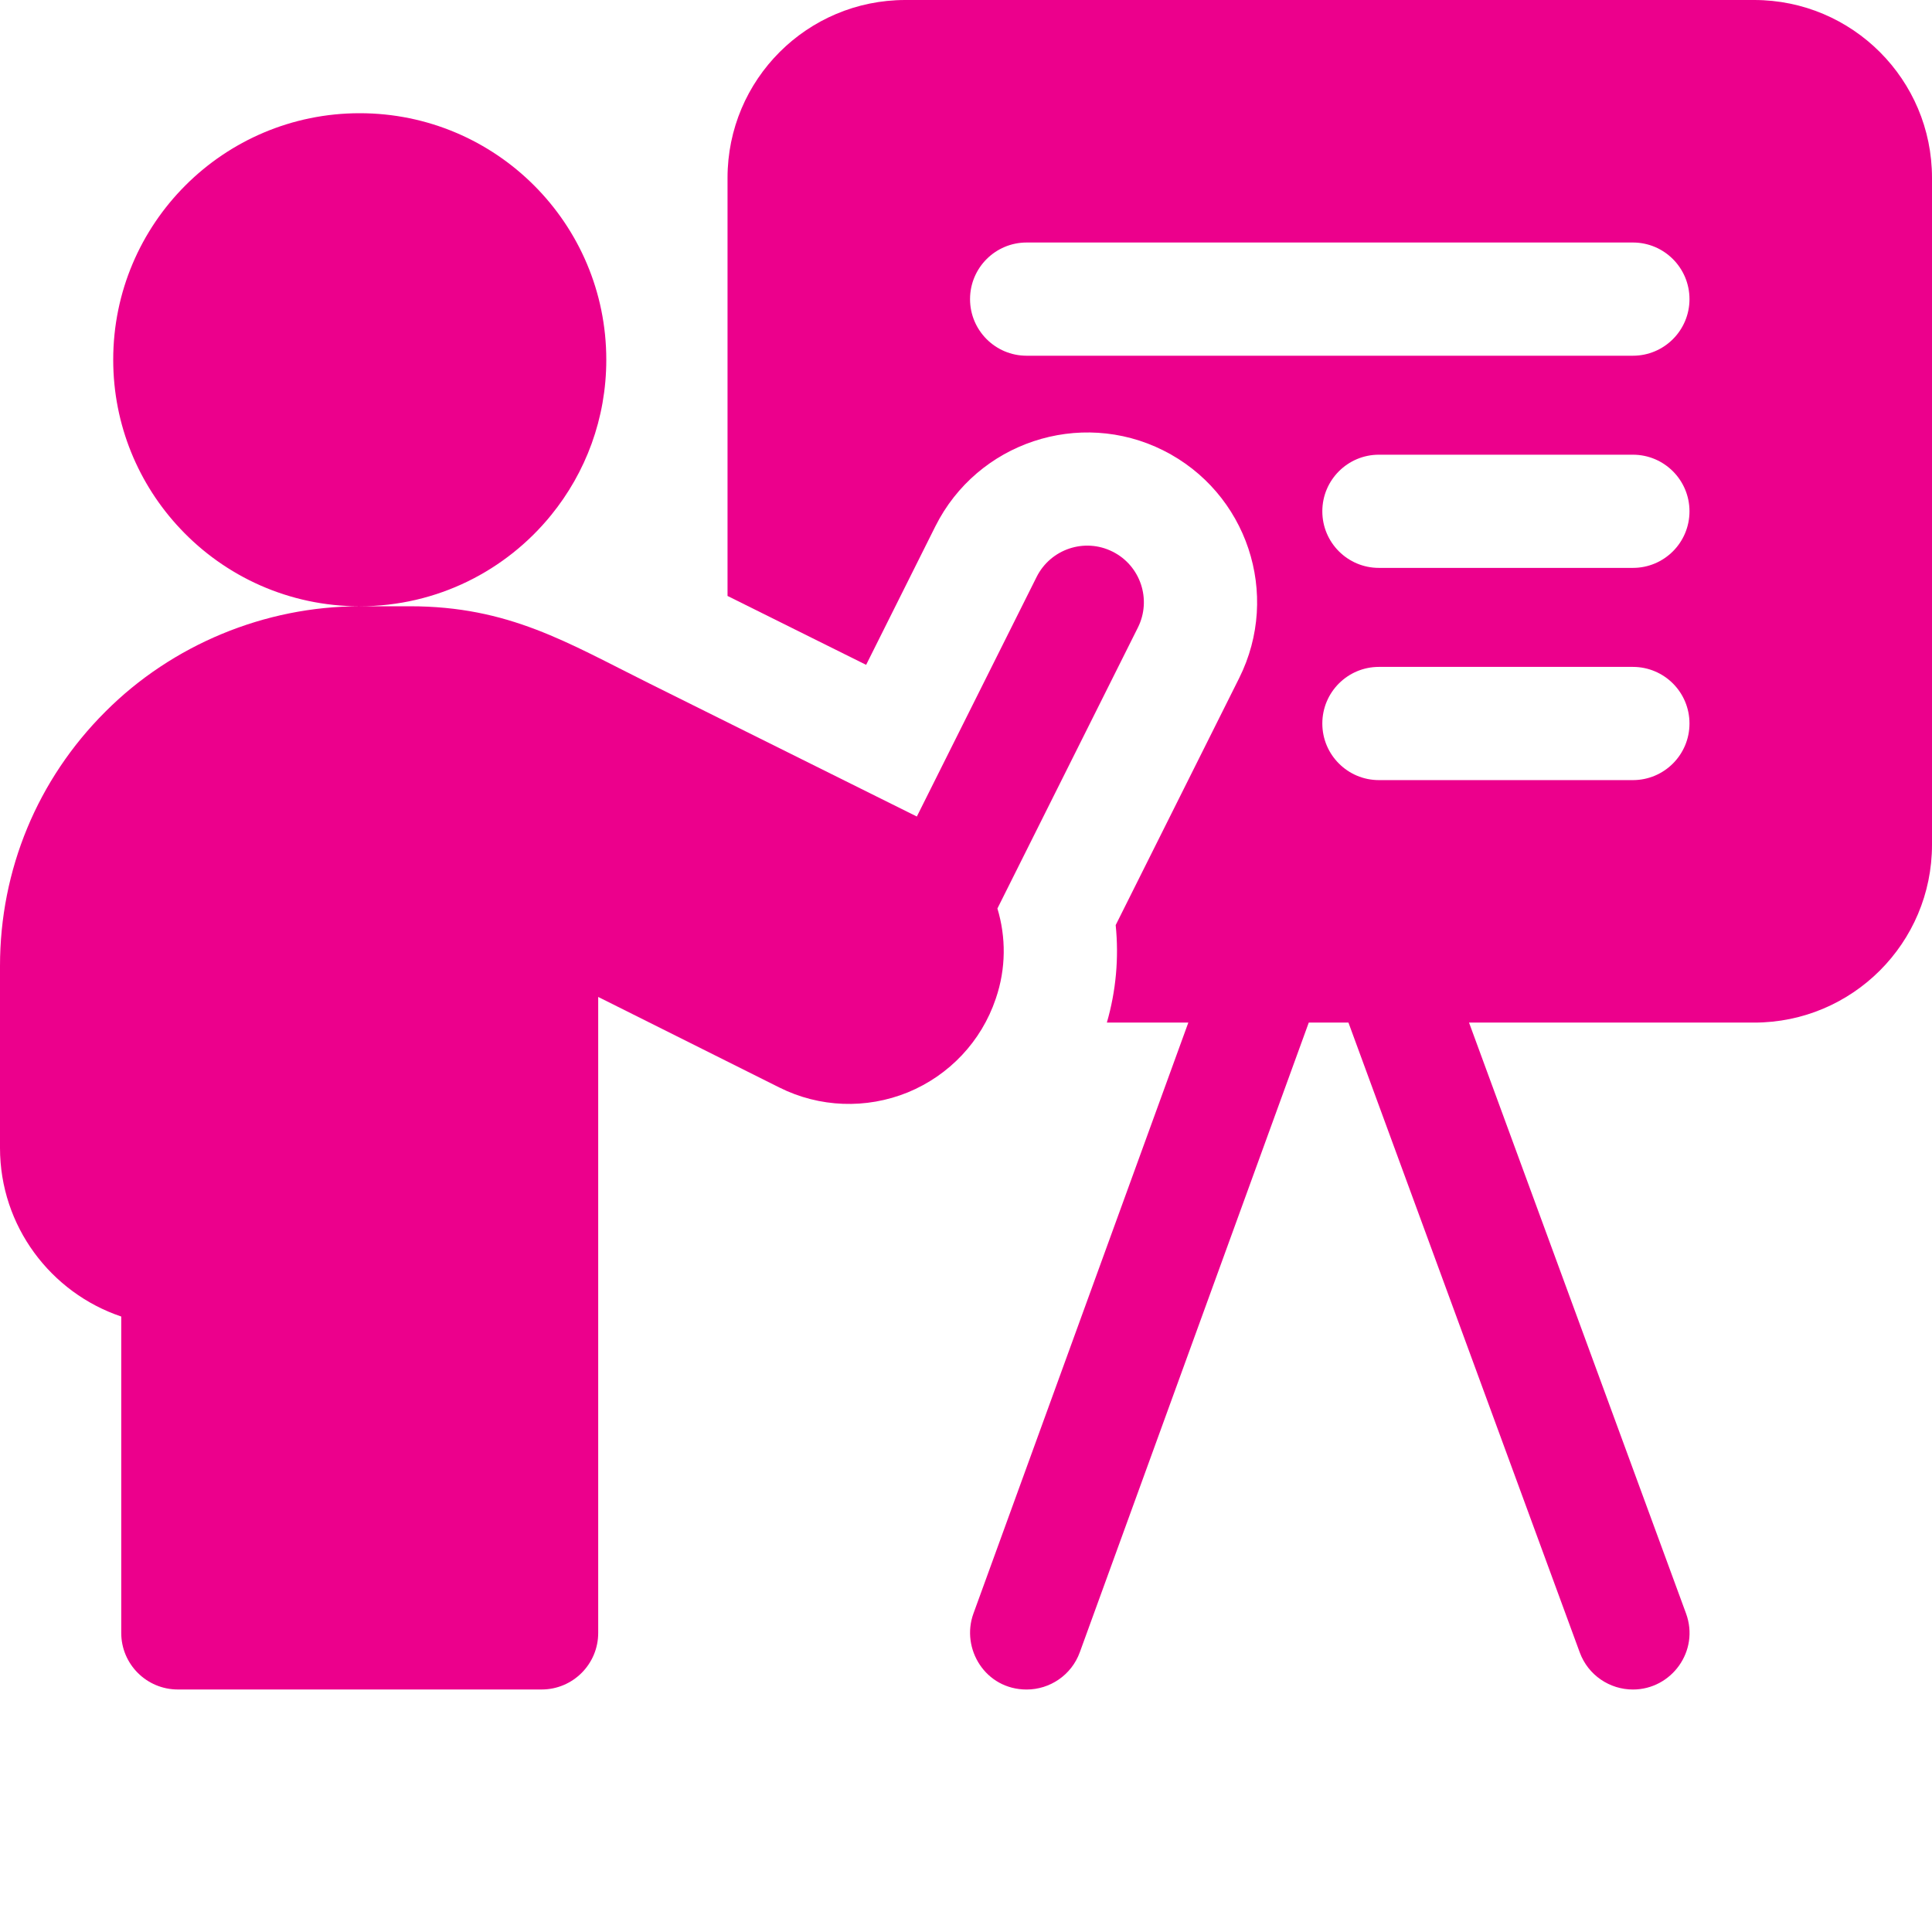
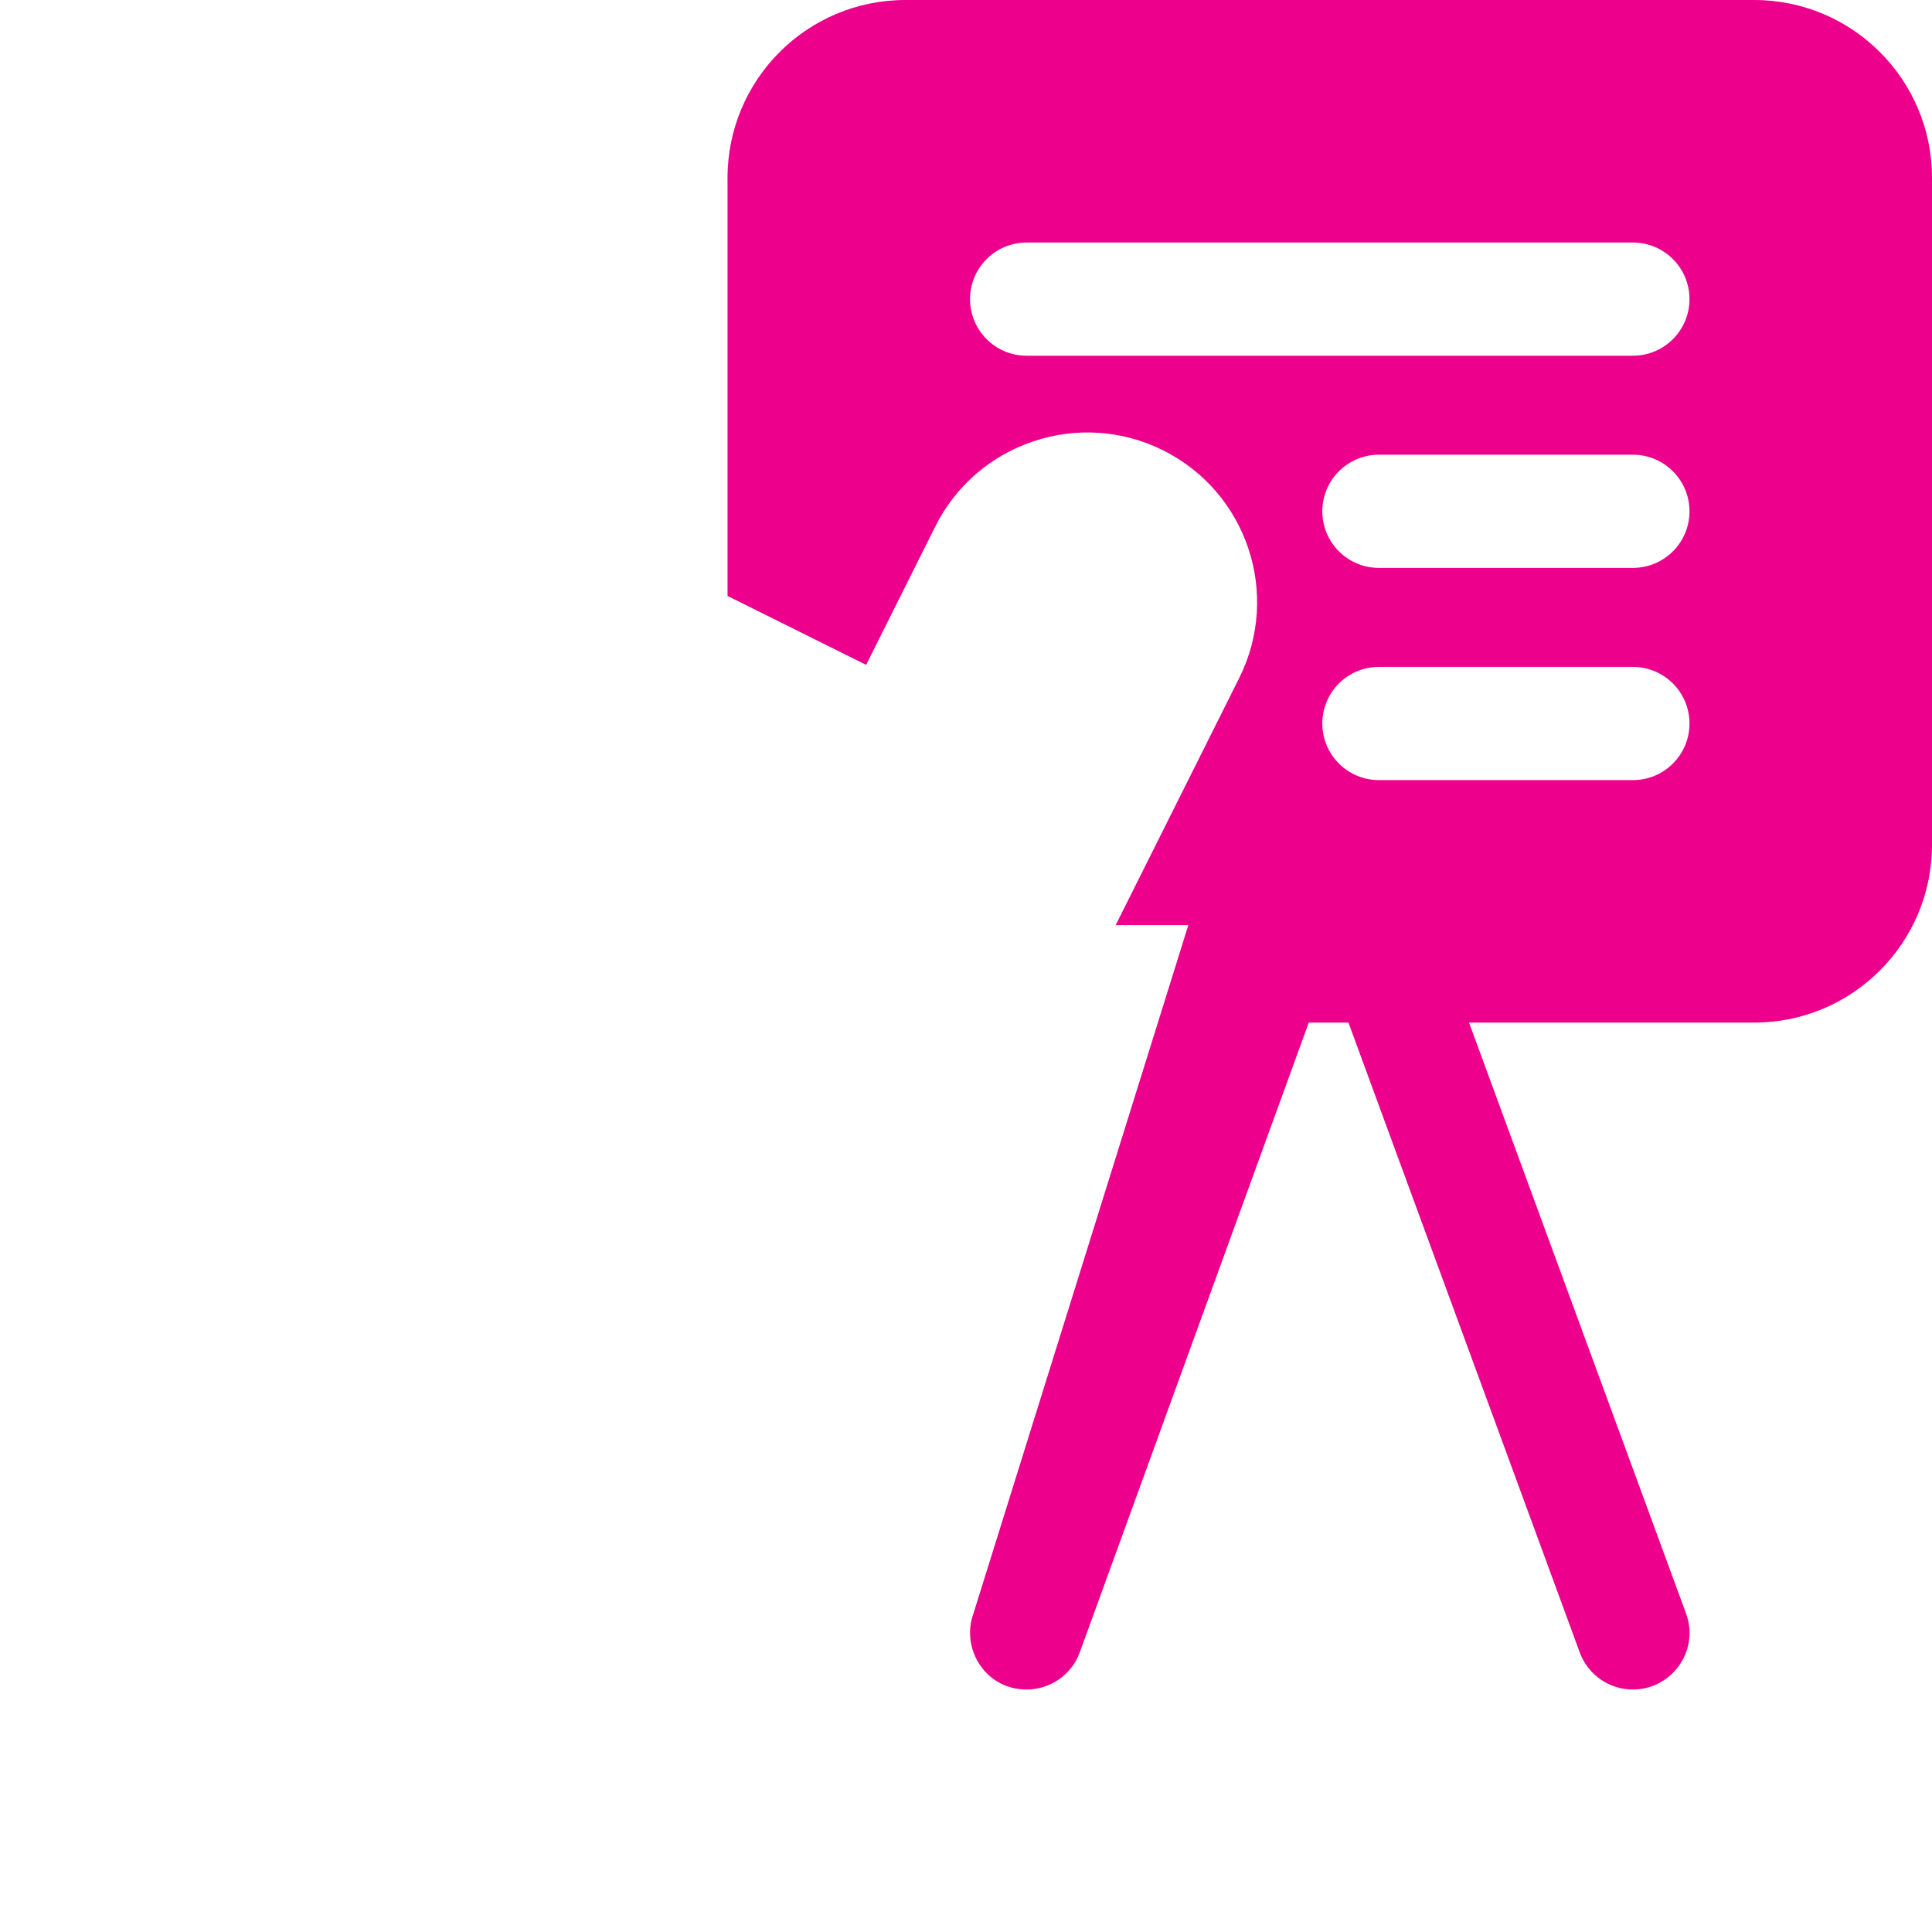
<svg xmlns="http://www.w3.org/2000/svg" width="65" height="65" viewBox="0 0 65 65" fill="none">
-   <path d="M59.017 0H30.46C27.155 0 24.477 2.679 24.477 5.983V20.05C25.986 20.8 27.617 21.611 29.14 22.368L31.469 17.708C32.88 14.889 36.318 13.744 39.135 15.152C41.958 16.565 43.102 19.994 41.689 22.817L37.536 31.124C37.648 32.226 37.547 33.34 37.239 34.404H39.98L32.75 54.286C32.321 55.466 33.15 56.842 34.54 56.842C35.317 56.842 36.048 56.362 36.329 55.588L44.032 34.404H45.367L53.149 55.594C53.432 56.365 54.161 56.842 54.937 56.842C56.236 56.842 57.188 55.544 56.724 54.281L49.424 34.404H59.017C62.321 34.404 65 31.725 65 28.421V5.983C65 2.679 62.321 0 59.017 0ZM54.937 26.246H46.392C45.341 26.246 44.488 25.393 44.488 24.342C44.488 23.289 45.341 22.437 46.392 22.437H54.936C55.989 22.437 56.841 23.289 56.841 24.342C56.841 25.393 55.989 26.246 54.937 26.246ZM54.937 19.106H46.392C45.341 19.106 44.488 18.255 44.488 17.202C44.488 16.151 45.341 15.298 46.392 15.298H54.936C55.989 15.298 56.841 16.151 56.841 17.202C56.841 18.255 55.989 19.106 54.937 19.106ZM54.937 11.968H34.54C33.488 11.968 32.636 11.115 32.636 10.064C32.636 9.012 33.488 8.159 34.54 8.159H54.936C55.989 8.159 56.841 9.012 56.841 10.064C56.841 11.115 55.989 11.968 54.937 11.968Z" fill="#EC008C" />
-   <path d="M33.506 33.587C33.85 32.579 33.847 31.526 33.557 30.565L38.283 21.114C38.753 20.173 38.372 19.029 37.431 18.559C36.491 18.088 35.347 18.47 34.876 19.41L30.846 27.471C28.436 26.271 24.776 24.451 21.828 22.985C19.084 21.621 17.126 20.397 13.786 20.397H12.103C14.704 20.397 17.026 19.2 18.545 17.327C19.704 15.901 20.398 14.084 20.398 12.104C20.398 7.522 16.684 3.809 12.102 3.809C7.522 3.809 3.809 7.522 3.809 12.104C3.809 14.304 4.666 16.304 6.064 17.787C7.575 19.395 9.722 20.397 12.102 20.398C8.911 20.398 5.792 21.691 3.548 23.941C1.26 26.222 0 29.262 0 32.501V38.62C0 41.254 1.71 43.495 4.079 44.293V54.937C4.079 55.989 4.932 56.841 5.984 56.841H18.222C19.273 56.841 20.126 55.989 20.126 54.937V33.541C21.932 34.444 24.304 35.629 26.223 36.589C27.568 37.262 29.14 37.322 30.542 36.752C31.94 36.177 33.018 35.032 33.498 33.61L33.506 33.587Z" fill="#EC008C" />
+   <path d="M59.017 0H30.46C27.155 0 24.477 2.679 24.477 5.983V20.05C25.986 20.8 27.617 21.611 29.14 22.368L31.469 17.708C32.88 14.889 36.318 13.744 39.135 15.152C41.958 16.565 43.102 19.994 41.689 22.817L37.536 31.124H39.98L32.75 54.286C32.321 55.466 33.15 56.842 34.54 56.842C35.317 56.842 36.048 56.362 36.329 55.588L44.032 34.404H45.367L53.149 55.594C53.432 56.365 54.161 56.842 54.937 56.842C56.236 56.842 57.188 55.544 56.724 54.281L49.424 34.404H59.017C62.321 34.404 65 31.725 65 28.421V5.983C65 2.679 62.321 0 59.017 0ZM54.937 26.246H46.392C45.341 26.246 44.488 25.393 44.488 24.342C44.488 23.289 45.341 22.437 46.392 22.437H54.936C55.989 22.437 56.841 23.289 56.841 24.342C56.841 25.393 55.989 26.246 54.937 26.246ZM54.937 19.106H46.392C45.341 19.106 44.488 18.255 44.488 17.202C44.488 16.151 45.341 15.298 46.392 15.298H54.936C55.989 15.298 56.841 16.151 56.841 17.202C56.841 18.255 55.989 19.106 54.937 19.106ZM54.937 11.968H34.54C33.488 11.968 32.636 11.115 32.636 10.064C32.636 9.012 33.488 8.159 34.54 8.159H54.936C55.989 8.159 56.841 9.012 56.841 10.064C56.841 11.115 55.989 11.968 54.937 11.968Z" fill="#EC008C" />
</svg>